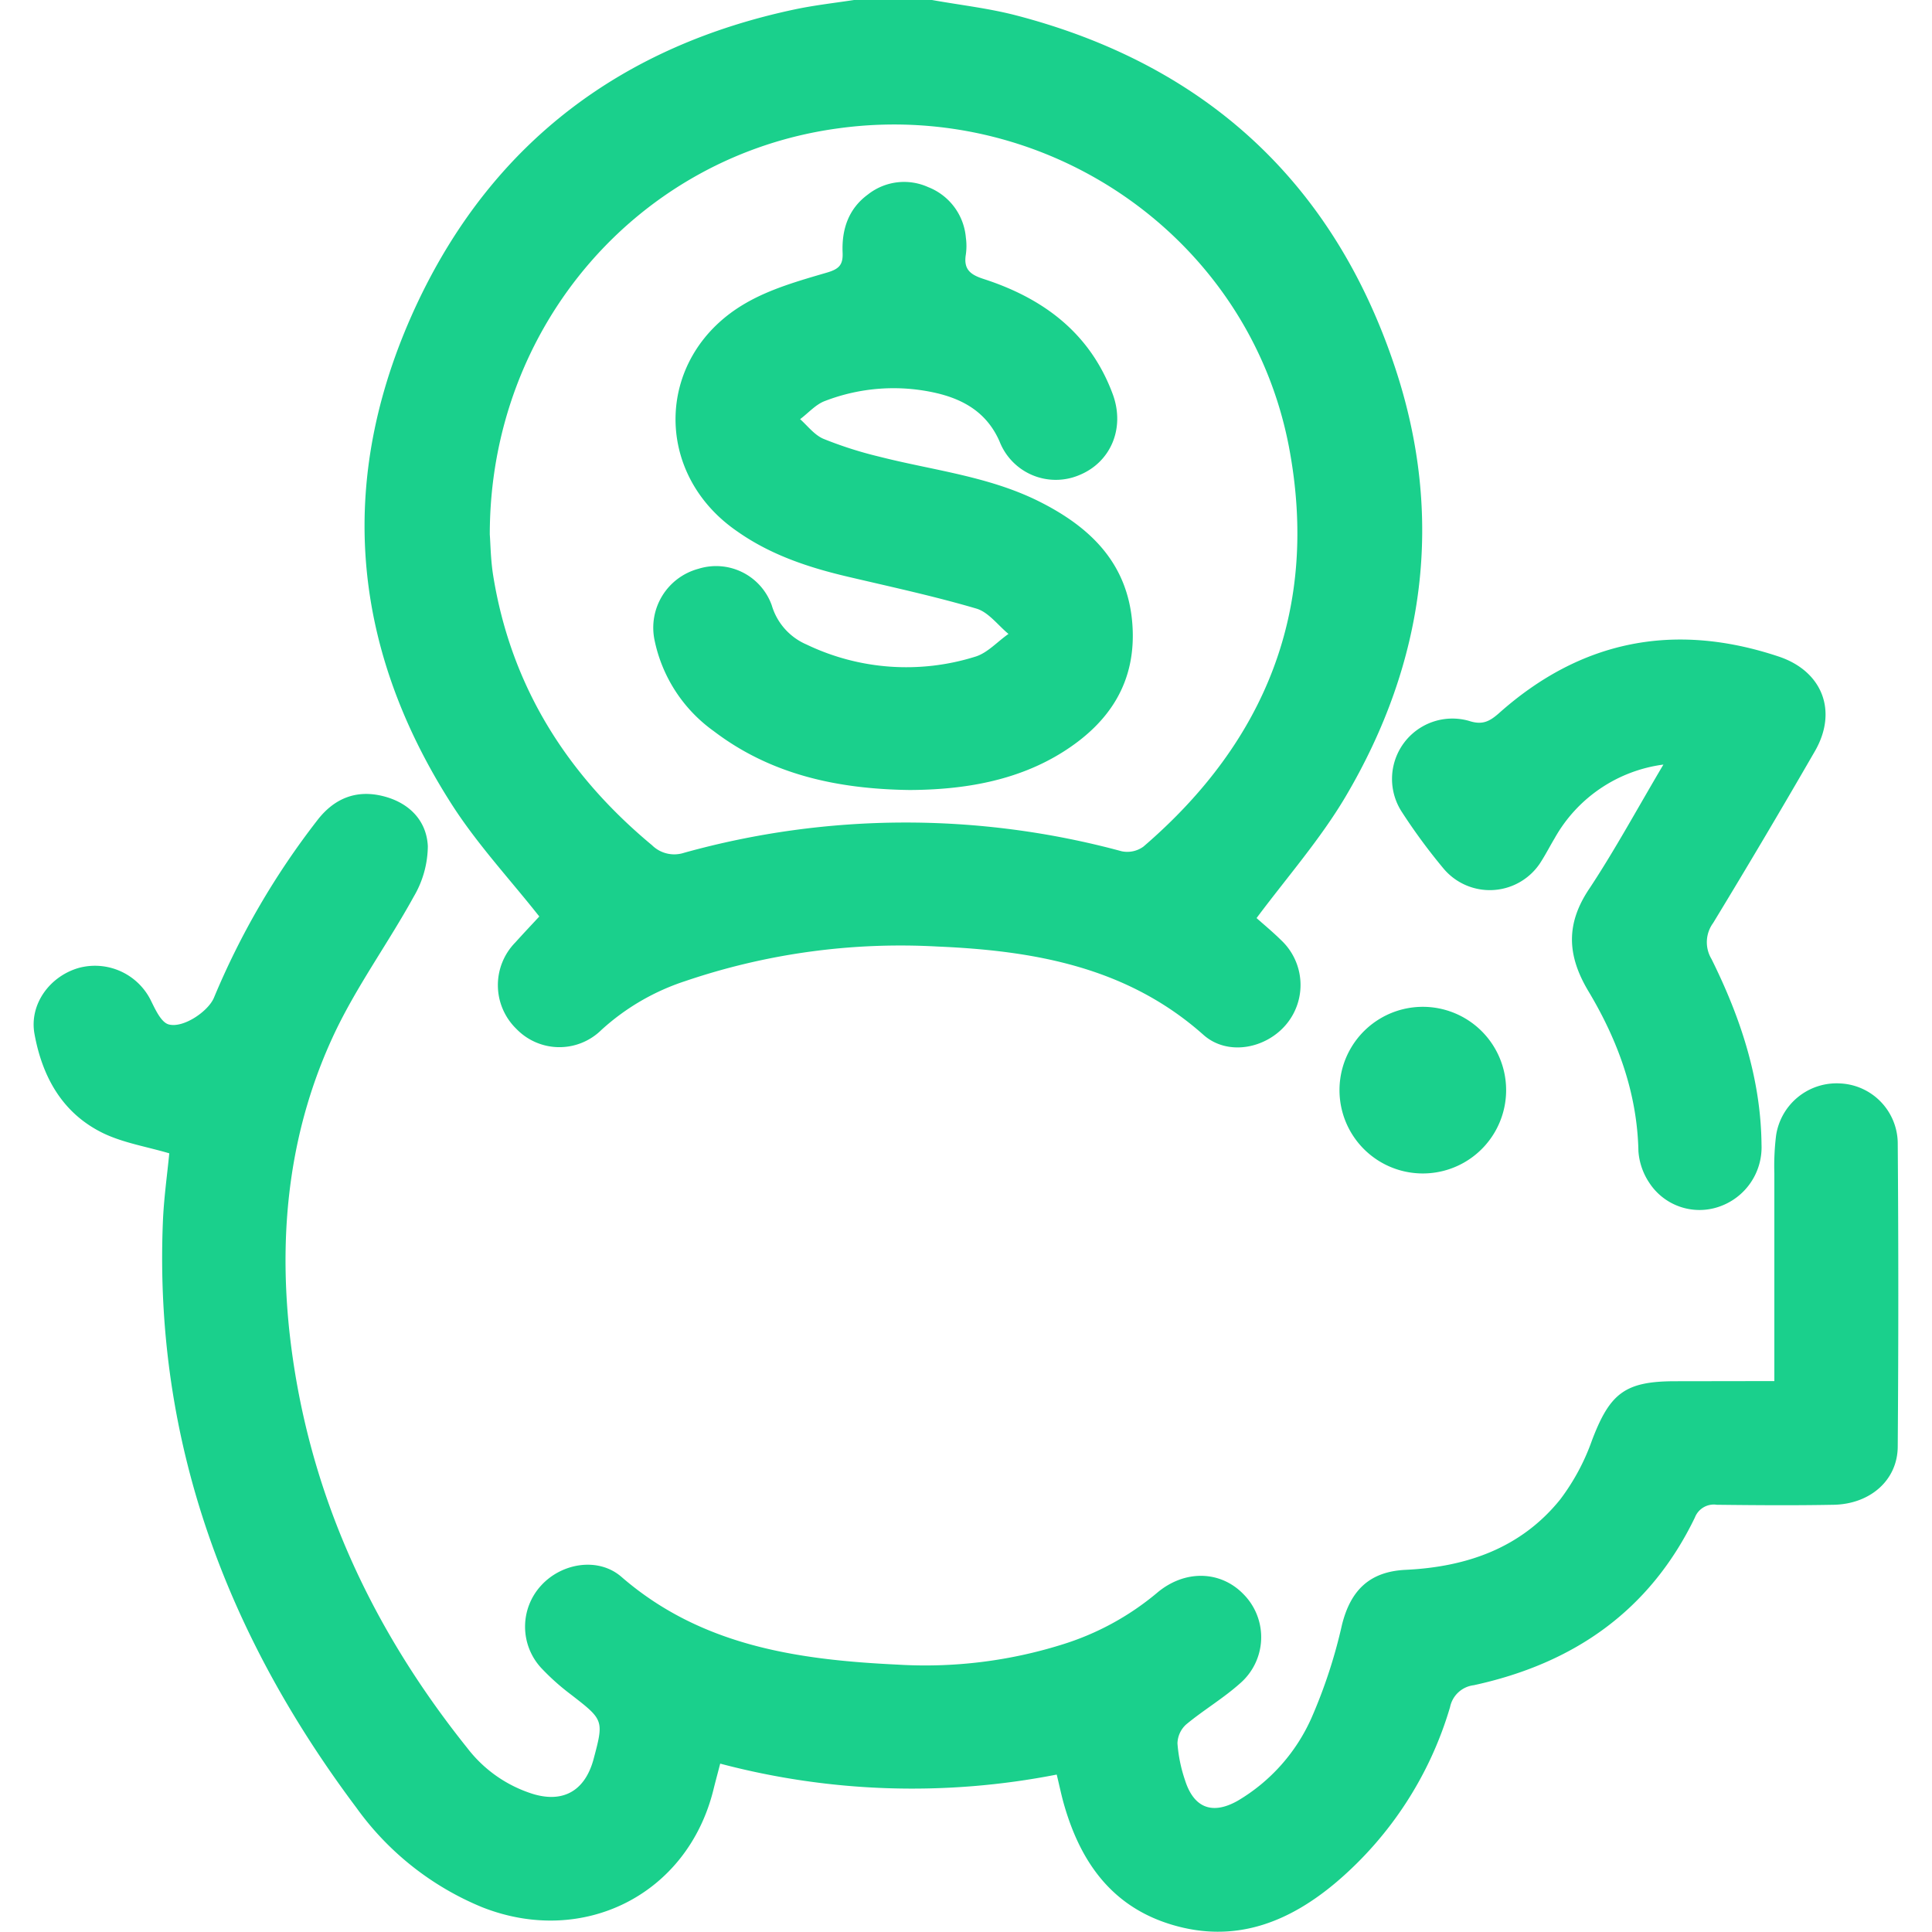
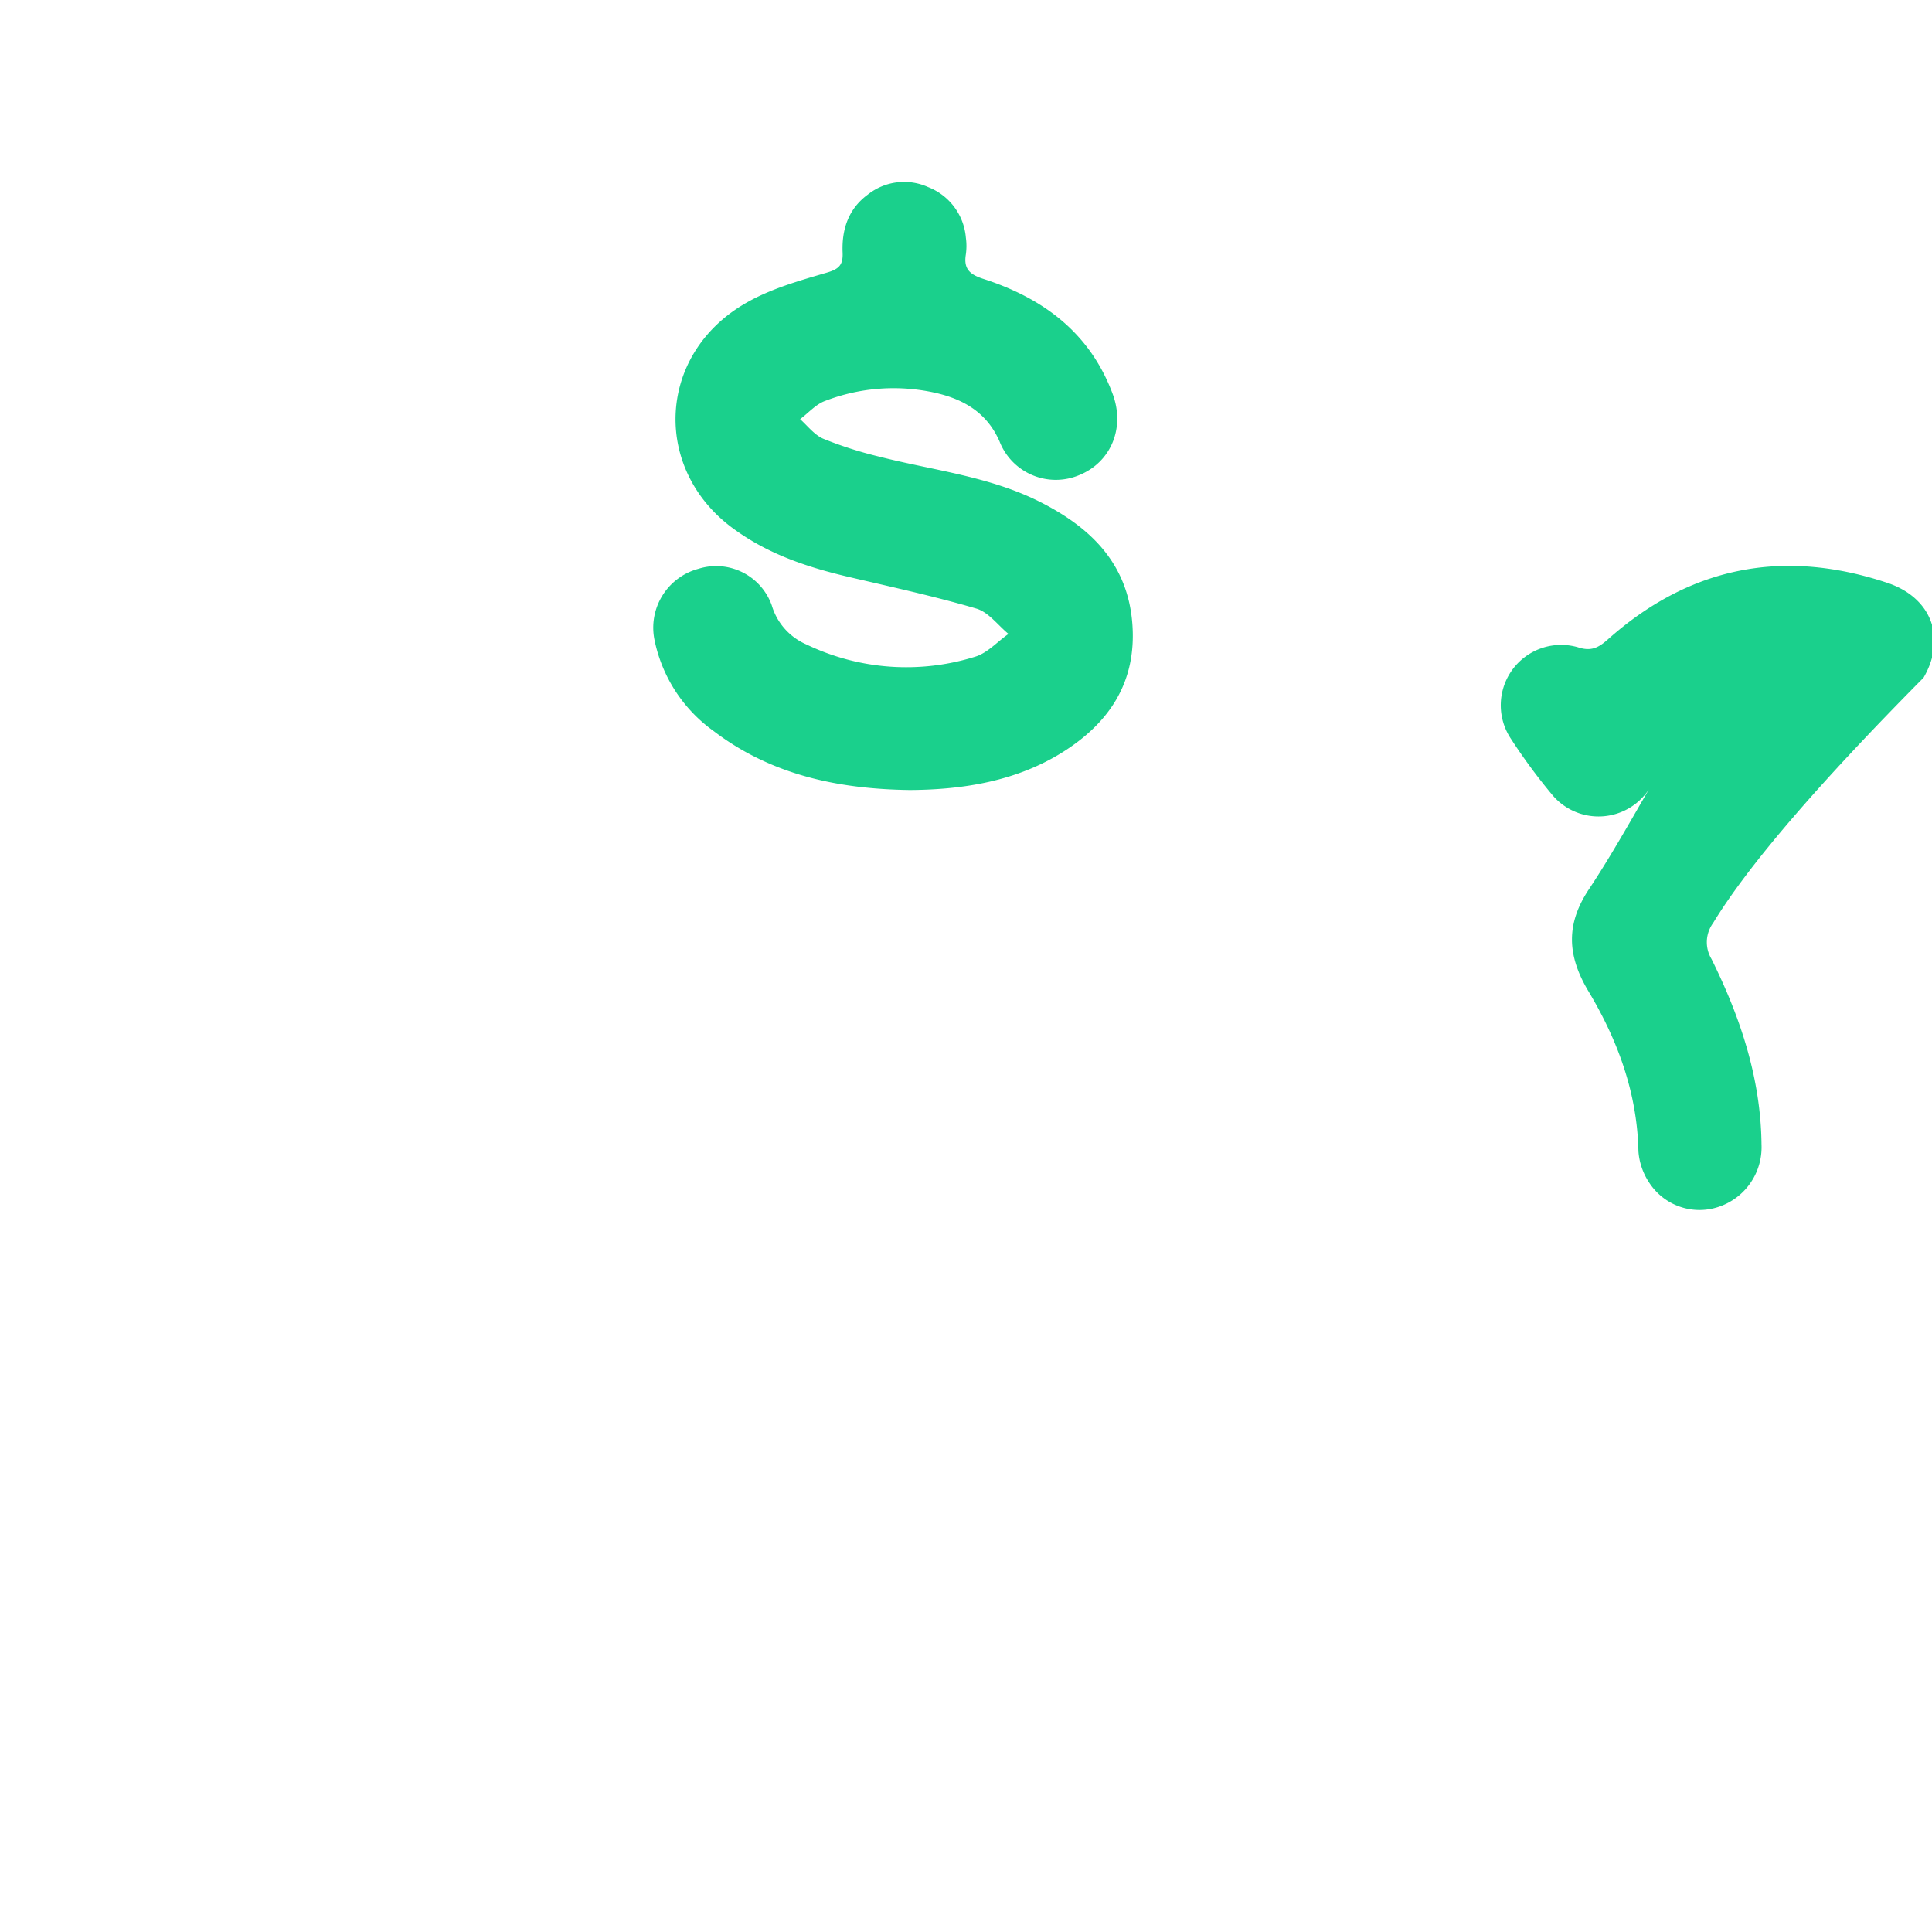
<svg xmlns="http://www.w3.org/2000/svg" id="Layer_1" data-name="Layer 1" viewBox="0 0 256 256">
  <defs>
    <style>.cls-1{fill:#1ad08c;}</style>
  </defs>
-   <path class="cls-1" d="M123.49,0c3.68.66,7.41,1.08,11,2,25.17,6.51,42.22,22.15,50.37,46.72,6.56,19.76,4,39-6.62,56.93-3.33,5.6-7.7,10.59-11.74,16,.83.74,2.1,1.79,3.27,2.94a8.14,8.14,0,0,1,.7,11.1c-2.71,3.29-7.82,4.26-11,1.44-10.11-9-22.43-11.16-35.25-11.71A88.61,88.61,0,0,0,90.8,130a30.51,30.51,0,0,0-11.12,6.48,7.92,7.92,0,0,1-11.25-.14,8.08,8.08,0,0,1-.14-11.47c1.11-1.23,2.25-2.44,3.17-3.43-3.8-4.82-8.13-9.47-11.52-14.73-13.78-21.44-15.4-44-4.43-67,10.05-21,27.07-33.67,49.87-38.48,2.67-.56,5.41-.86,8.11-1.28ZM64.9,70.83c.09,1.13.11,3.31.45,5.44C67.71,90.91,75.09,102.6,86.4,112a4.19,4.19,0,0,0,4.24,1,109.52,109.52,0,0,1,58-.2,3.64,3.64,0,0,0,2.87-.62c16.3-14,23.28-31.64,19.31-52.82C165.6,31.67,139.09,13.16,111.12,17,84.7,20.55,64.89,43.19,64.9,70.83Z" />
-   <path class="cls-1" d="M235.11,183c0-9.4,0-18.47,0-27.54a33,33,0,0,1,.23-5,8.11,8.11,0,0,1,8.48-6.9,8,8,0,0,1,7.64,7.82q.15,20.13,0,40.25c0,4.5-3.65,7.66-8.47,7.76-5.16.1-10.33.06-15.5,0a2.69,2.69,0,0,0-2.91,1.69c-6,12.41-16.12,19.36-29.3,22.22a3.65,3.65,0,0,0-3.14,2.9,48.39,48.39,0,0,1-15,23.14c-6.36,5.4-13.52,8.23-21.94,5.67-7.87-2.39-12-8.26-14.18-15.79-.37-1.27-.63-2.57-1-4.08a99.45,99.45,0,0,1-44.59-1.45c-.33,1.28-.63,2.37-.9,3.47C91.07,251.11,77.2,258,63.85,252.7a38.51,38.51,0,0,1-16.62-13.16C30,216.57,20.42,191,21.58,162c.12-3.15.57-6.28.85-9.18-3-.88-6-1.37-8.64-2.61C8.31,147.6,5.61,142.73,4.57,137c-.71-3.91,2-7.64,5.88-8.75a8.26,8.26,0,0,1,9.6,4.44c.57,1.15,1.32,2.78,2.3,3.05,1.93.53,5.24-1.72,6-3.54A102.66,102.66,0,0,1,42,108.75c2.23-2.93,5.17-4.17,8.79-3.25,3.4.86,5.73,3.2,5.9,6.62a13.4,13.4,0,0,1-1.88,6.71c-3.36,6.11-7.52,11.81-10.49,18.09-5.85,12.41-7.41,25.64-6,39.25,2.23,20.9,10.57,39.19,23.62,55.48a17.56,17.56,0,0,0,8.68,6.06c4,1.21,6.85-.41,8-4.5,1.42-5.31,1.4-5.29-3-8.7A30.83,30.83,0,0,1,71.7,221a8.06,8.06,0,0,1,0-10.91c2.73-3,7.58-3.8,10.64-1.15,10.57,9.17,23.41,11,36.59,11.63a60.72,60.72,0,0,0,21.71-2.63,36.18,36.18,0,0,0,12.64-6.85c3.68-3.14,8.45-3,11.5.16a8.09,8.09,0,0,1-.47,11.81c-2.24,2-4.84,3.53-7.14,5.44a3.5,3.5,0,0,0-1.15,2.51,19.57,19.57,0,0,0,1,4.87c1.16,3.68,3.62,4.64,7,2.72a24.1,24.1,0,0,0,9.8-11.06,68,68,0,0,0,4-12.25c1.15-4.6,3.68-7.06,8.46-7.28,8.07-.39,15.26-2.88,20.46-9.33a29,29,0,0,0,4.21-7.84c2.38-6.25,4.38-7.82,11.06-7.82Z" />
-   <path class="cls-1" d="M220.41,101.31A19.41,19.41,0,0,0,206,111.07c-.6,1-1.11,2-1.74,3a8,8,0,0,1-13,1,77,77,0,0,1-5.48-7.44,8,8,0,0,1,8.9-12.1c1.74.57,2.7.06,3.91-1,10.89-9.72,23.31-12.14,37.11-7.53,5.79,1.94,7.85,7.25,4.77,12.56Q233.87,111,227,122.3a4.31,4.31,0,0,0-.22,4.77c3.84,7.74,6.54,15.83,6.63,24.59a8.32,8.32,0,0,1-5.67,8.25,7.94,7.94,0,0,1-9.21-3.2,8.61,8.61,0,0,1-1.43-4.16c-.16-7.73-2.75-14.74-6.62-21.2-2.88-4.81-3-9,.15-13.65C214,112.6,216.94,107.17,220.41,101.31Z" />
-   <path class="cls-1" d="M199.57,144.52a11,11,0,1,1-22.08-.14,11,11,0,0,1,22.08.14Z" />
+   <path class="cls-1" d="M220.41,101.31c-.6,1-1.11,2-1.74,3a8,8,0,0,1-13,1,77,77,0,0,1-5.48-7.44,8,8,0,0,1,8.9-12.1c1.74.57,2.7.06,3.91-1,10.89-9.72,23.31-12.14,37.11-7.53,5.79,1.94,7.85,7.25,4.77,12.56Q233.87,111,227,122.3a4.31,4.31,0,0,0-.22,4.77c3.84,7.74,6.54,15.83,6.63,24.59a8.32,8.32,0,0,1-5.67,8.25,7.94,7.94,0,0,1-9.21-3.2,8.61,8.61,0,0,1-1.43-4.16c-.16-7.73-2.75-14.74-6.62-21.2-2.88-4.81-3-9,.15-13.65C214,112.6,216.94,107.17,220.41,101.31Z" />
  <path class="cls-1" d="M120.51,104.68c-9.45-.13-18.31-2-25.92-7.79a19.7,19.7,0,0,1-7.86-12.07,8.08,8.08,0,0,1,5.81-9.45,7.83,7.83,0,0,1,9.72,4.83,8.16,8.16,0,0,0,4.63,5.21A30.55,30.55,0,0,0,129.27,87c1.6-.5,2.91-2,4.36-3-1.41-1.16-2.65-2.89-4.26-3.36-5.57-1.64-11.27-2.87-16.93-4.2-5.22-1.22-10.27-2.88-14.71-6C86.34,62.66,86.85,47,98.88,40.13c3.26-1.87,7-2.93,10.66-4,1.61-.47,2.18-1,2.11-2.65-.13-3.06.76-5.8,3.33-7.69a7.74,7.74,0,0,1,8-1,7.89,7.89,0,0,1,5,6.68,8.09,8.09,0,0,1,0,2.25c-.33,2,.62,2.69,2.4,3.26,7.88,2.56,14.05,7.15,17.05,15.21,1.69,4.53-.24,9.08-4.46,10.78a8,8,0,0,1-10.53-4.49c-1.65-3.76-4.69-5.54-8.38-6.4a25.25,25.25,0,0,0-14.74,1.05c-1.23.45-2.2,1.59-3.3,2.41,1,.9,1.91,2.11,3.1,2.61a52,52,0,0,0,7.35,2.35c7.15,1.83,14.59,2.6,21.33,6s11.68,8.19,12.25,16.28c.53,7.56-3,12.93-9.14,16.82S127.66,104.65,120.51,104.68Z" />
</svg>